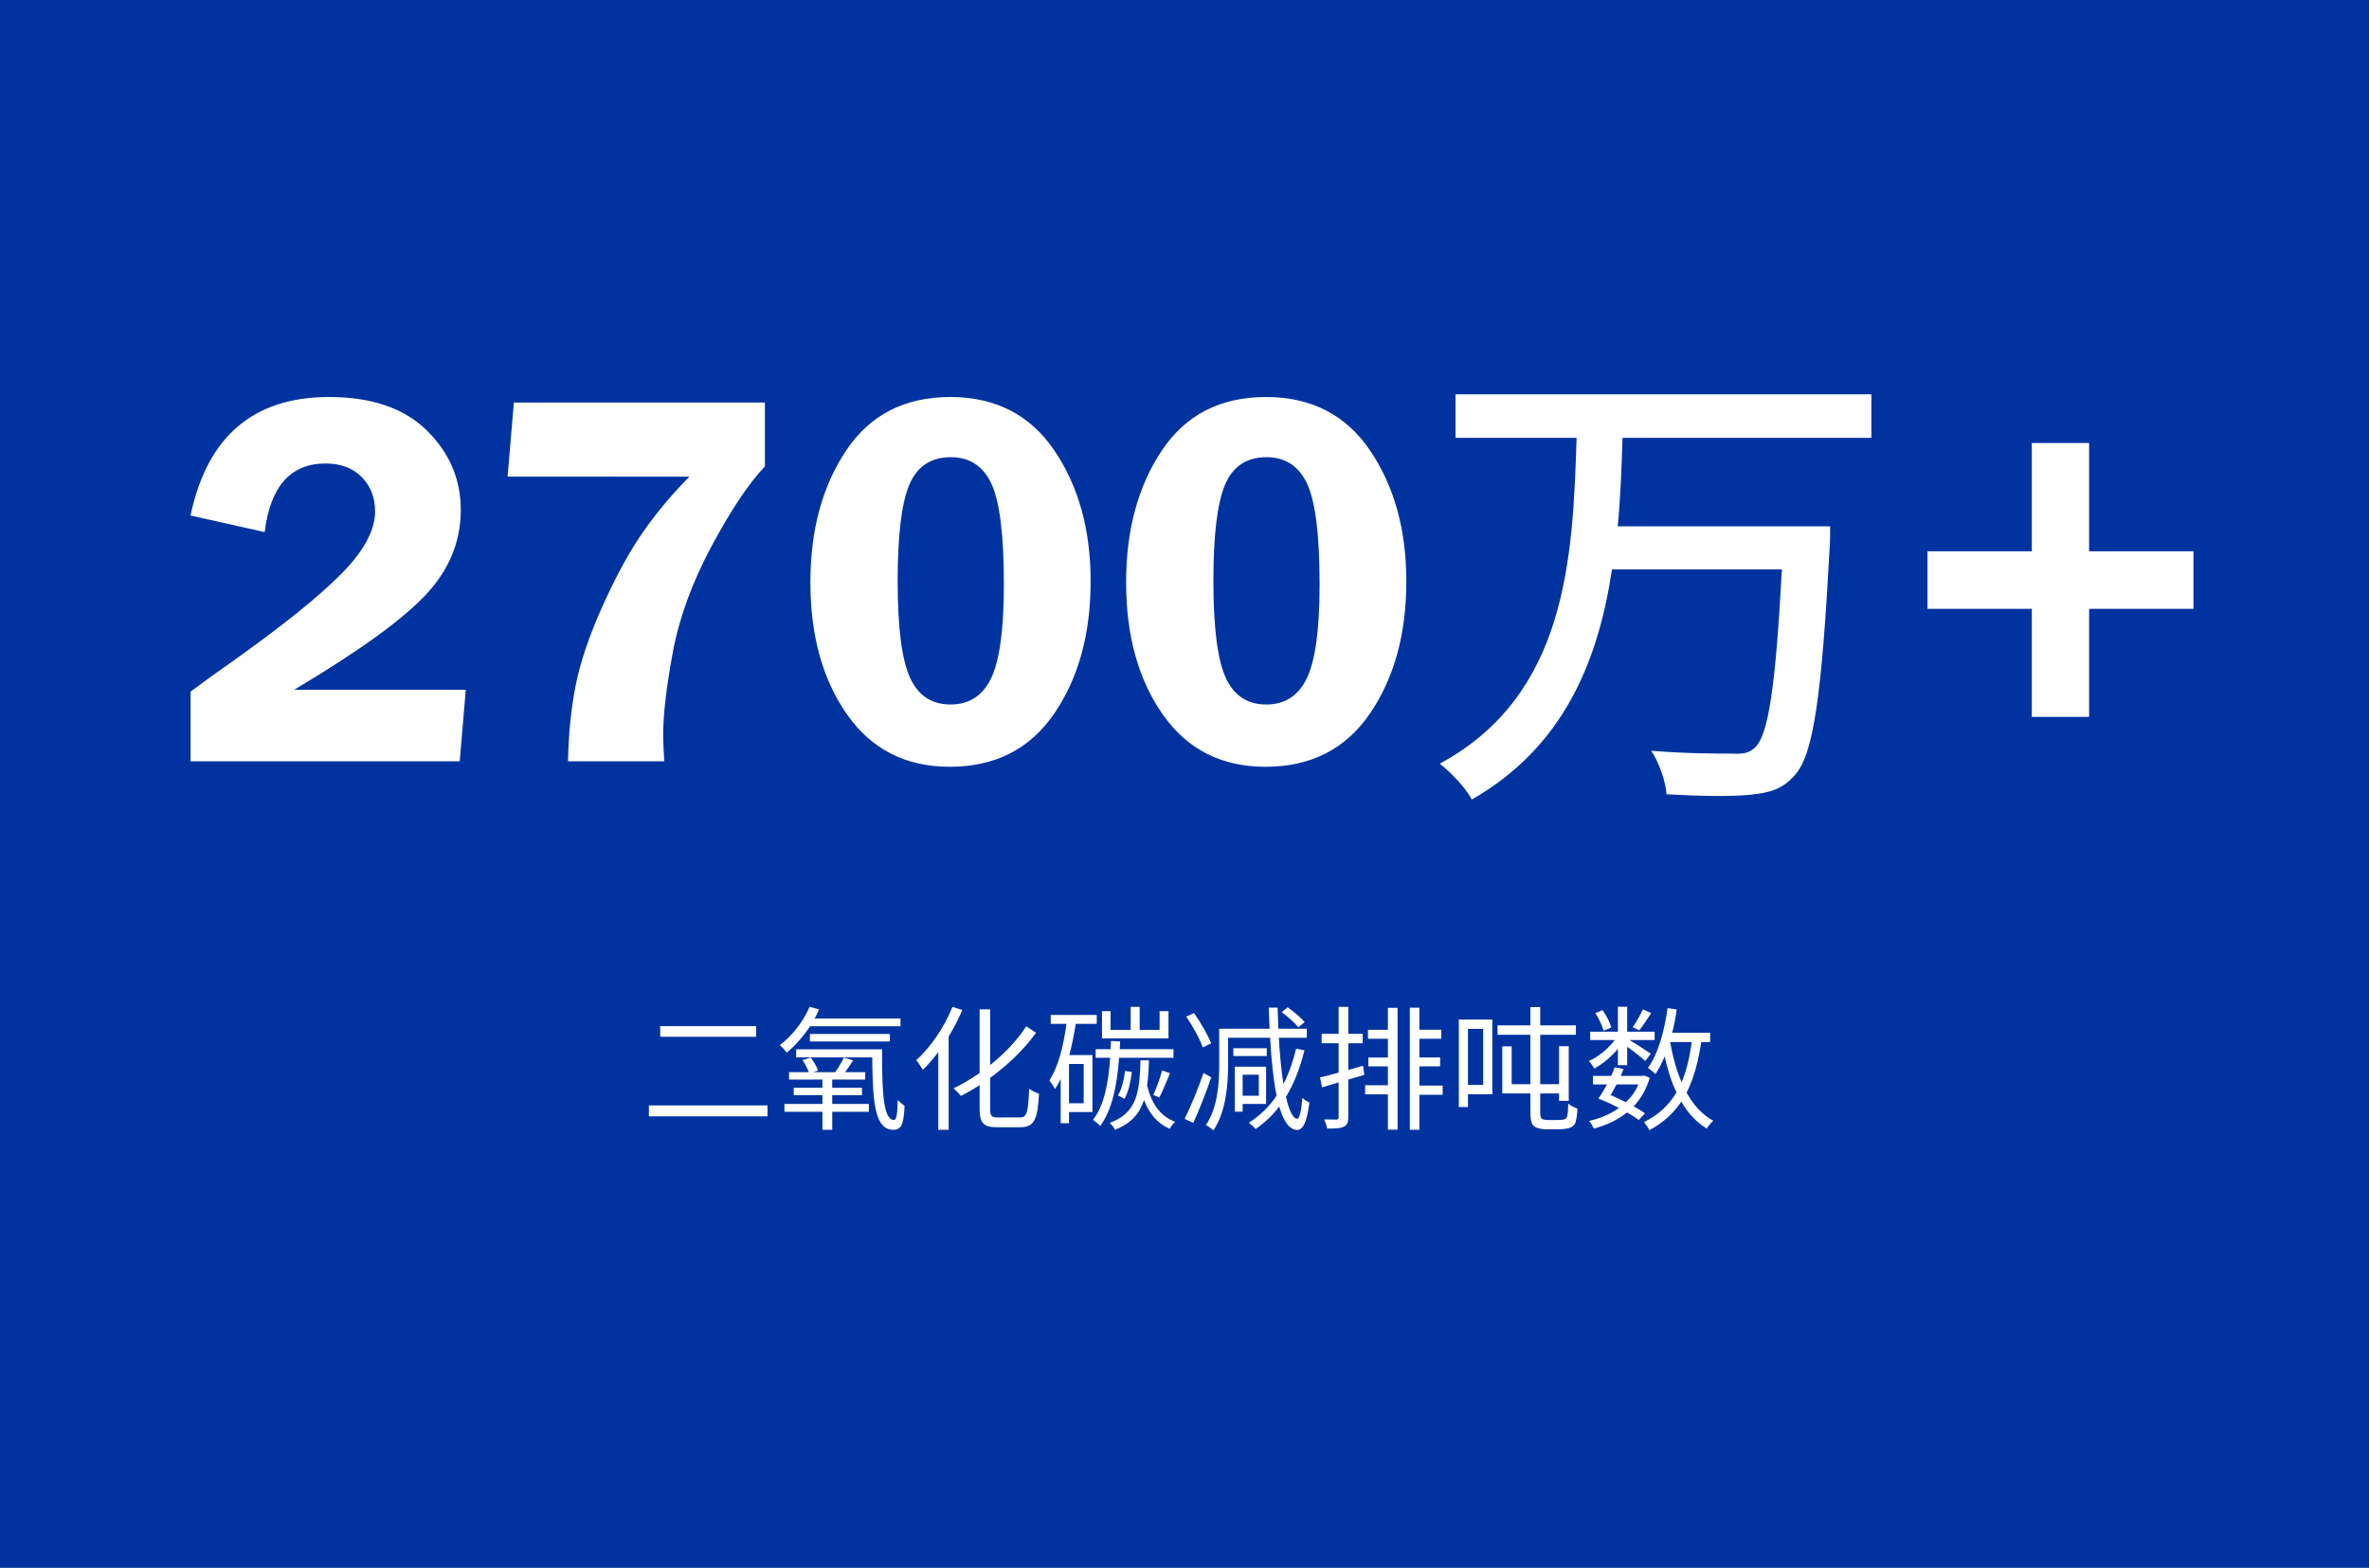
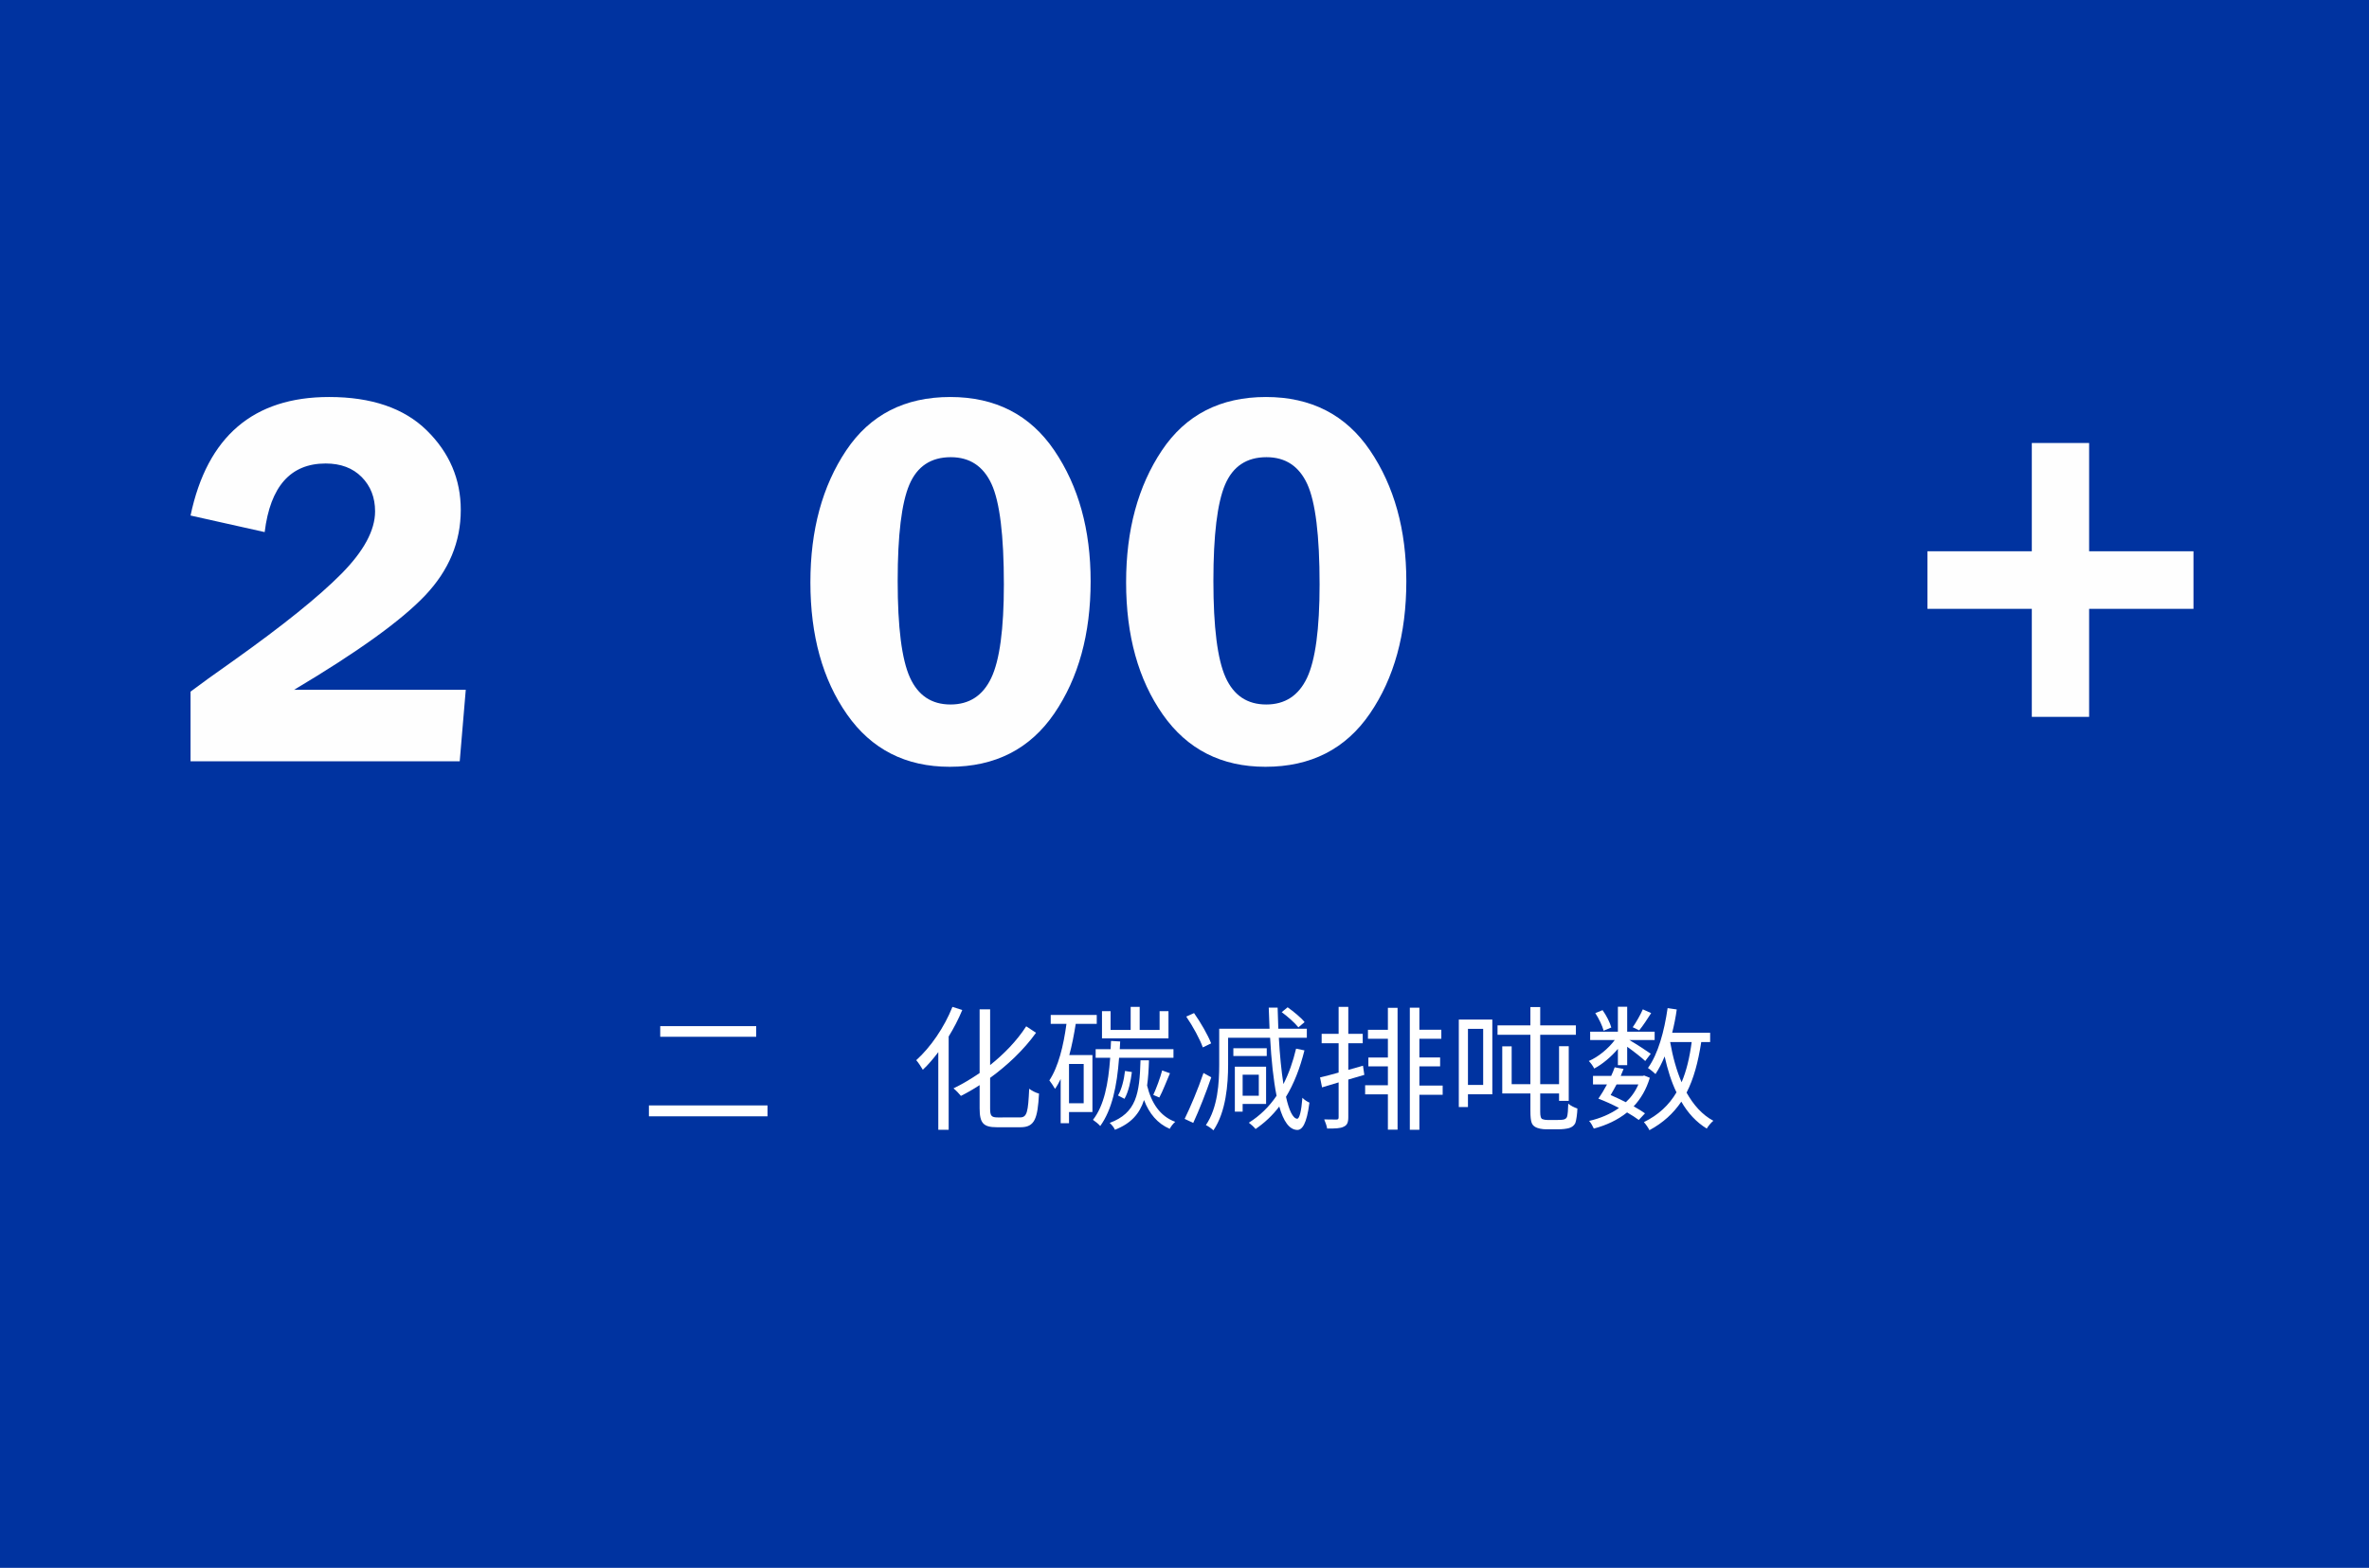
<svg xmlns="http://www.w3.org/2000/svg" version="1.1" id="图层_1" x="0px" y="0px" width="352px" height="233px" viewBox="0 0 352 233" enable-background="new 0 0 352 233" xml:space="preserve">
  <rect x="-0.5" y="-1" fill="#0033A0" width="353.137" height="234.462" />
  <g>
    <path fill="#FFFFFF" d="M114.043,164.279v1.619H96.419v-1.619H114.043z M112.361,152.497v1.58H98.1v-1.58H112.361z" />
-     <path fill="#FFFFFF" d="M120.359,152.519c-1.02,1.539-2.221,2.898-3.461,3.92c-0.18-0.279-0.719-0.879-1.039-1.119   c1.82-1.359,3.48-3.461,4.44-5.701l1.4,0.4c-0.181,0.459-0.421,0.898-0.66,1.34h12.763v1.16H120.359z M123.66,164.062h5.441v1.159   h-5.441v2.681h-1.46v-2.681h-5.642v-1.159h5.642v-1.303h-4.261v-1.101h4.261v-1.221h-4.962v-1.101h2.941   c-0.201-0.521-0.561-1.239-0.941-1.801l1.24-0.359c0.42,0.58,0.9,1.38,1.08,1.921l-0.72,0.239h3.261c0.461-0.641,1-1.541,1.28-2.16   l1.399,0.4c-0.399,0.619-0.819,1.238-1.199,1.76h2.98v1.101h-4.901v1.221h4.421v1.101h-4.421L123.66,164.062L123.66,164.062z    M131.063,155.938c-0.021,6.361,0.18,10.502,1.779,10.502c0.4,0,0.521-1.22,0.541-2.961c0.301,0.301,0.721,0.66,1.02,0.859   c-0.119,2.682-0.439,3.563-1.659,3.563c-2.781,0-3.081-4.102-3.142-10.763h-11.303v-1.2H131.063z M120.34,154.777v-1.121h11.883   v1.121H120.34z" />
    <path fill="#FFFFFF" d="M142.98,150.097c-0.561,1.359-1.26,2.701-2.021,3.941V167.9h-1.541v-11.543   c-0.74,0.979-1.5,1.881-2.3,2.621c-0.181-0.32-0.681-1.103-0.979-1.422c2.119-1.9,4.16-4.861,5.381-7.923L142.98,150.097z    M151.563,166.062c1.061,0,1.201-0.859,1.359-4.262c0.4,0.301,1.021,0.619,1.46,0.721c-0.2,3.721-0.64,5-2.741,5h-3.521   c-2,0-2.562-0.6-2.562-2.818v-3.441c-0.92,0.601-1.859,1.142-2.781,1.601c-0.239-0.299-0.719-0.817-1.1-1.119   c1.28-0.62,2.602-1.399,3.881-2.28v-9.461h1.561v8.28c2.081-1.659,3.98-3.62,5.361-5.762l1.459,0.961   c-1.819,2.541-4.26,4.842-6.821,6.701v4.562c0,1.102,0.2,1.319,1.161,1.319L151.563,166.062L151.563,166.062z" />
    <path fill="#FFFFFF" d="M159.84,152.156c-0.26,1.621-0.561,3.201-0.96,4.642h3.44v8.463h-3.48v1.66h-1.24v-6.563   c-0.26,0.521-0.52,1.021-0.84,1.461c-0.16-0.301-0.6-0.961-0.84-1.26c1.34-2.021,2.102-5.144,2.541-8.402h-2.34v-1.319h6.841v1.319   H159.84L159.84,152.156z M161.02,158.118h-2.181v5.842h2.181V158.118z M166.281,157.197c-0.32,4.263-1.041,7.683-2.801,10.144   c-0.201-0.26-0.78-0.721-1.08-0.92c1.66-2.121,2.279-5.361,2.561-9.224H162.8v-1.28h2.222c0.02-0.398,0.039-0.8,0.06-1.22   l1.36,0.08l-0.061,1.14h7.98v1.28H166.281z M173.622,154.316h-9.882v-4.041h1.279v2.781H168v-3.423h1.34v3.423h2.96v-2.781h1.32   v4.041H173.622z M170.723,157.579c-0.041,1.379-0.121,2.641-0.281,3.739c0.621,2.58,1.92,4.58,4.182,5.399   c-0.3,0.24-0.66,0.722-0.82,1.041c-1.82-0.78-3.061-2.28-3.82-4.28c-0.66,2.041-1.92,3.479-4.321,4.422   c-0.12-0.319-0.5-0.78-0.78-1.021c3.961-1.48,4.441-4.301,4.581-9.303L170.723,157.579L170.723,157.579z M166.121,162.8   c0.54-0.9,0.9-2.381,1.04-3.642l1.021,0.16c-0.16,1.3-0.5,2.959-1.101,3.979L166.121,162.8z M171.361,162.72   c0.461-1,1.041-2.562,1.32-3.641l1.16,0.42c-0.52,1.198-1.06,2.641-1.58,3.602L171.361,162.72z" />
    <path fill="#FFFFFF" d="M179.979,160.101c-0.76,2.219-1.8,4.881-2.68,6.779l-1.279-0.601c0.819-1.659,1.999-4.44,2.8-6.821   L179.979,160.101z M178.719,155.656c-0.42-1.198-1.479-3.159-2.461-4.579l1.161-0.521c1,1.42,2.079,3.301,2.54,4.5L178.719,155.656   z M193.822,156.099c-0.66,2.641-1.562,4.961-2.741,6.9c0.44,2,1.021,3.221,1.661,3.262c0.34,0,0.619-1.119,0.779-3.121   c0.221,0.279,0.778,0.619,1.041,0.721c-0.4,3.223-1.103,4.082-1.82,4.063c-1.183-0.041-2.041-1.301-2.661-3.479   c-1.001,1.319-2.181,2.42-3.521,3.34c-0.199-0.26-0.7-0.721-1-0.938c1.66-1.04,3.021-2.381,4.119-4.002   c-0.459-2.318-0.778-5.279-0.959-8.621h-6.24v3.98c0,2.92-0.301,7.002-2.182,9.78c-0.24-0.237-0.802-0.64-1.12-0.778   c1.78-2.621,1.979-6.302,1.979-9.002v-5.32h7.479c-0.039-1.021-0.08-2.062-0.119-3.142h1.32c0.021,1.06,0.061,2.119,0.102,3.142   h4.238v1.34h-4.159c0.141,2.58,0.38,4.941,0.681,6.883c0.802-1.563,1.42-3.322,1.881-5.264L193.822,156.099z M188.221,156.938   h-4.961v-1.16h4.961V156.938z M184.639,164.062v1.141h-1.158v-6.684h4.642v5.543H184.639z M184.639,159.718v3.121h2.401v-3.121   H184.639z M192.922,152.677c-0.5-0.641-1.58-1.6-2.479-2.26l0.88-0.722c0.897,0.642,2.001,1.541,2.521,2.201L192.922,152.677z" />
    <path fill="#FFFFFF" d="M202.719,159.738c-0.799,0.22-1.601,0.459-2.381,0.699v5.582c0,0.819-0.181,1.198-0.681,1.42   c-0.479,0.261-1.26,0.278-2.46,0.278c-0.062-0.379-0.263-0.959-0.439-1.358c0.819,0.021,1.58,0.021,1.801,0.021   c0.261,0,0.341-0.08,0.341-0.34v-5.183l-2.462,0.74l-0.299-1.479c0.761-0.181,1.721-0.421,2.761-0.72v-4.36h-2.521v-1.4h2.521   v-4.002h1.438v4.002h2.143v1.4h-2.143v3.961l2.182-0.621L202.719,159.738z M206.221,149.775h1.438v18.104h-1.438v-5.241h-3.381   v-1.359h3.381v-2.801h-2.9v-1.32h2.9v-2.78h-2.961v-1.34h2.961V149.775z M214.361,162.699h-3.46v5.201h-1.421v-18.146h1.421v3.281   h3.261v1.34h-3.261v2.779h3.081v1.32h-3.081v2.859h3.46V162.699z" />
    <path fill="#FFFFFF" d="M221.739,162.62h-3.621v1.899h-1.36v-13.004h4.981V162.62z M218.118,152.897v8.342h2.261v-8.342H218.118z    M231.461,166.44c0.36,0,0.74-0.02,0.94-0.08c0.181-0.061,0.398-0.18,0.46-0.459c0.08-0.301,0.141-0.961,0.16-1.881   c0.358,0.301,0.881,0.561,1.358,0.721c-0.021,0.779-0.16,1.74-0.3,2.141c-0.18,0.381-0.479,0.621-0.92,0.761   c-0.42,0.12-1.021,0.182-1.581,0.182h-1.88c-0.5,0-1.182-0.102-1.602-0.36c-0.479-0.299-0.699-0.659-0.699-2.381v-2.58h-4.182   v-7.002h1.398v5.621h2.781v-7.341h-4.882v-1.399h4.882v-2.721h1.461v2.721h5.301v1.399h-5.301v7.341h2.8v-5.642h1.439v8.121h-1.439   v-1.101h-2.8v2.722c0,0.62,0.08,1,0.34,1.1c0.221,0.08,0.459,0.121,0.778,0.121h1.482v-0.003H231.461z" />
    <path fill="#FFFFFF" d="M240.398,155.878c-1,1.182-2.302,2.28-3.521,2.92c-0.158-0.34-0.521-0.84-0.8-1.119   c1.398-0.602,2.882-1.82,3.86-3.121h-3.661v-1.24h4.121v-3.699h1.381v3.699h4.08v1.24h-3.762c1,0.581,2.723,1.701,3.182,2.041   l-0.819,1.08c-0.479-0.461-1.721-1.439-2.681-2.119v2.738h-1.381L240.398,155.878L240.398,155.878z M243.5,166.44   c-0.461-0.34-1.061-0.738-1.74-1.119c-1.42,1.141-3.121,1.921-4.939,2.399c-0.143-0.319-0.44-0.86-0.7-1.14   c1.62-0.36,3.141-1.002,4.438-1.922c-1-0.521-2.078-1.021-3.061-1.38c0.42-0.603,0.86-1.342,1.28-2.121h-2.08v-1.26h2.7   c0.198-0.44,0.381-0.86,0.521-1.28l1.319,0.239c-0.141,0.34-0.262,0.681-0.421,1.041h3.262l0.221-0.062l0.84,0.34   c-0.521,1.722-1.34,3.121-2.399,4.24c0.641,0.359,1.239,0.722,1.682,1.041L243.5,166.44z M238.278,153.177   c-0.182-0.699-0.7-1.801-1.24-2.619l1.08-0.439c0.562,0.779,1.101,1.84,1.3,2.58L238.278,153.177z M240.199,161.158   c-0.301,0.562-0.603,1.119-0.881,1.58c0.739,0.32,1.541,0.701,2.261,1.062c0.78-0.721,1.421-1.603,1.86-2.642H240.199z    M245.34,150.558c-0.58,0.898-1.221,1.9-1.779,2.563l-0.961-0.463c0.5-0.719,1.16-1.859,1.5-2.658L245.34,150.558z    M252.781,154.857c-0.46,2.979-1.12,5.461-2.181,7.521c1.021,1.819,2.32,3.302,3.979,4.182c-0.34,0.279-0.76,0.779-0.979,1.16   c-1.54-0.939-2.801-2.301-3.78-4.002c-1.181,1.74-2.7,3.143-4.74,4.242c-0.141-0.32-0.562-0.92-0.82-1.201   c2.16-1.062,3.723-2.521,4.842-4.42c-0.76-1.562-1.319-3.359-1.762-5.342c-0.397,0.979-0.857,1.86-1.357,2.62   c-0.24-0.239-0.803-0.7-1.121-0.899c1.521-2.103,2.421-5.441,2.921-8.9l1.358,0.199c-0.158,1.18-0.398,2.34-0.68,3.461h5.641v1.381   L252.781,154.857L252.781,154.857z M248.16,154.857c0.381,2.16,0.938,4.199,1.701,5.979c0.72-1.682,1.198-3.682,1.5-5.979H248.16z" />
  </g>
  <g>
    <path fill="#FEFEFE" d="M69.207,102.51l-0.898,10.626H28.313v-10.352c1.302-0.99,3.449-2.538,6.443-4.647   c7.317-5.208,12.642-9.497,15.976-12.87c3.333-3.372,5-6.465,5-9.276c0-2.058-0.664-3.757-1.992-5.099   c-1.327-1.34-3.11-2.012-5.351-2.012c-5.209,0-8.229,3.398-9.062,10.195l-11.015-2.461c2.472-11.743,9.334-17.615,20.584-17.615   c6.301,0,11.138,1.653,14.511,4.96c3.372,3.309,5.057,7.253,5.057,11.835c0,4.739-1.764,8.972-5.292,12.695   c-3.528,3.723-10.019,8.396-19.47,14.021L69.207,102.51L69.207,102.51z" />
-     <path fill="#FEFEFE" d="M113.656,59.818v9.492c-2.422,2.553-5.07,6.518-7.948,11.894c-2.876,5.377-4.791,10.631-5.741,15.761   c-0.952,5.13-1.426,9.205-1.426,12.226c0,0.911,0.053,2.226,0.158,3.945H84.4c0.078-4.192,0.469-8.015,1.173-11.465   c0.704-3.448,2.057-7.396,4.062-11.834c2.007-4.439,4.023-8.098,6.055-10.976c2.03-2.877,4.283-5.552,6.757-8.025H75.419   l0.937-11.015h37.301V59.818z" />
    <path fill="#FEFEFE" d="M141.114,113.954c-6.536,0-11.62-2.591-15.251-7.772c-3.633-5.182-5.45-11.731-5.45-19.646   c0-7.761,1.771-14.289,5.313-19.589s8.696-7.948,15.468-7.948c6.718,0,11.873,2.649,15.468,7.948   c3.594,5.3,5.39,11.776,5.39,19.432c0,7.839-1.805,14.393-5.409,19.666C153.033,111.318,147.859,113.954,141.114,113.954z    M141.271,67.943c-2.942,0-4.993,1.36-6.152,4.081c-1.158,2.721-1.737,7.493-1.737,14.315c0,6.875,0.605,11.653,1.816,14.335   c1.212,2.681,3.222,4.022,6.035,4.022c2.786,0,4.804-1.314,6.053-3.944c1.25-2.63,1.875-7.265,1.875-13.905   c0-7.291-0.61-12.264-1.834-14.92C146.101,69.271,144.083,67.943,141.271,67.943z" />
    <path fill="#FEFEFE" d="M188.024,113.954c-6.537,0-11.62-2.591-15.253-7.772c-3.631-5.182-5.448-11.731-5.448-19.646   c0-7.761,1.771-14.289,5.312-19.589s8.697-7.948,15.468-7.948c6.719,0,11.874,2.649,15.468,7.948   c3.592,5.3,5.389,11.776,5.389,19.432c0,7.839-1.803,14.393-5.411,19.666C199.943,111.318,194.768,113.954,188.024,113.954z    M188.181,67.943c-2.942,0-4.992,1.36-6.152,4.081c-1.157,2.721-1.736,7.493-1.736,14.315c0,6.875,0.604,11.653,1.815,14.335   c1.21,2.681,3.222,4.022,6.033,4.022c2.788,0,4.805-1.314,6.057-3.944c1.247-2.63,1.874-7.265,1.874-13.905   c0-7.291-0.613-12.264-1.836-14.92C193.011,69.271,190.993,67.943,188.181,67.943z" />
-     <path fill="#FEFEFE" d="M241.084,65.069c-0.143,4.339-0.284,8.745-0.711,13.154h31.567c0,0,0,2.133-0.07,3.058   c-1.208,22.325-2.417,30.857-5.189,33.914c-1.778,2.063-3.698,2.632-6.684,2.916c-2.7,0.284-7.536,0.213-12.371-0.071   c-0.143-1.919-1.065-4.62-2.274-6.47c5.046,0.428,10.095,0.428,12.016,0.428c1.635,0.07,2.487-0.069,3.342-0.853   c2.061-1.778,3.128-9.243,4.053-26.521h-25.241c-2.061,13.651-7.18,26.378-20.832,34.2c-0.924-1.779-3.058-3.982-4.765-5.333   c18.984-10.238,19.768-30.716,20.335-48.419h-17.988v-6.47h61.786v6.47h-36.973V65.069z" />
    <path fill="#FEFEFE" d="M325.92,81.926v8.555h-15.506v16.053h-8.515V90.48h-15.507v-8.555h15.507V65.835h8.515v16.091H325.92z" />
  </g>
</svg>